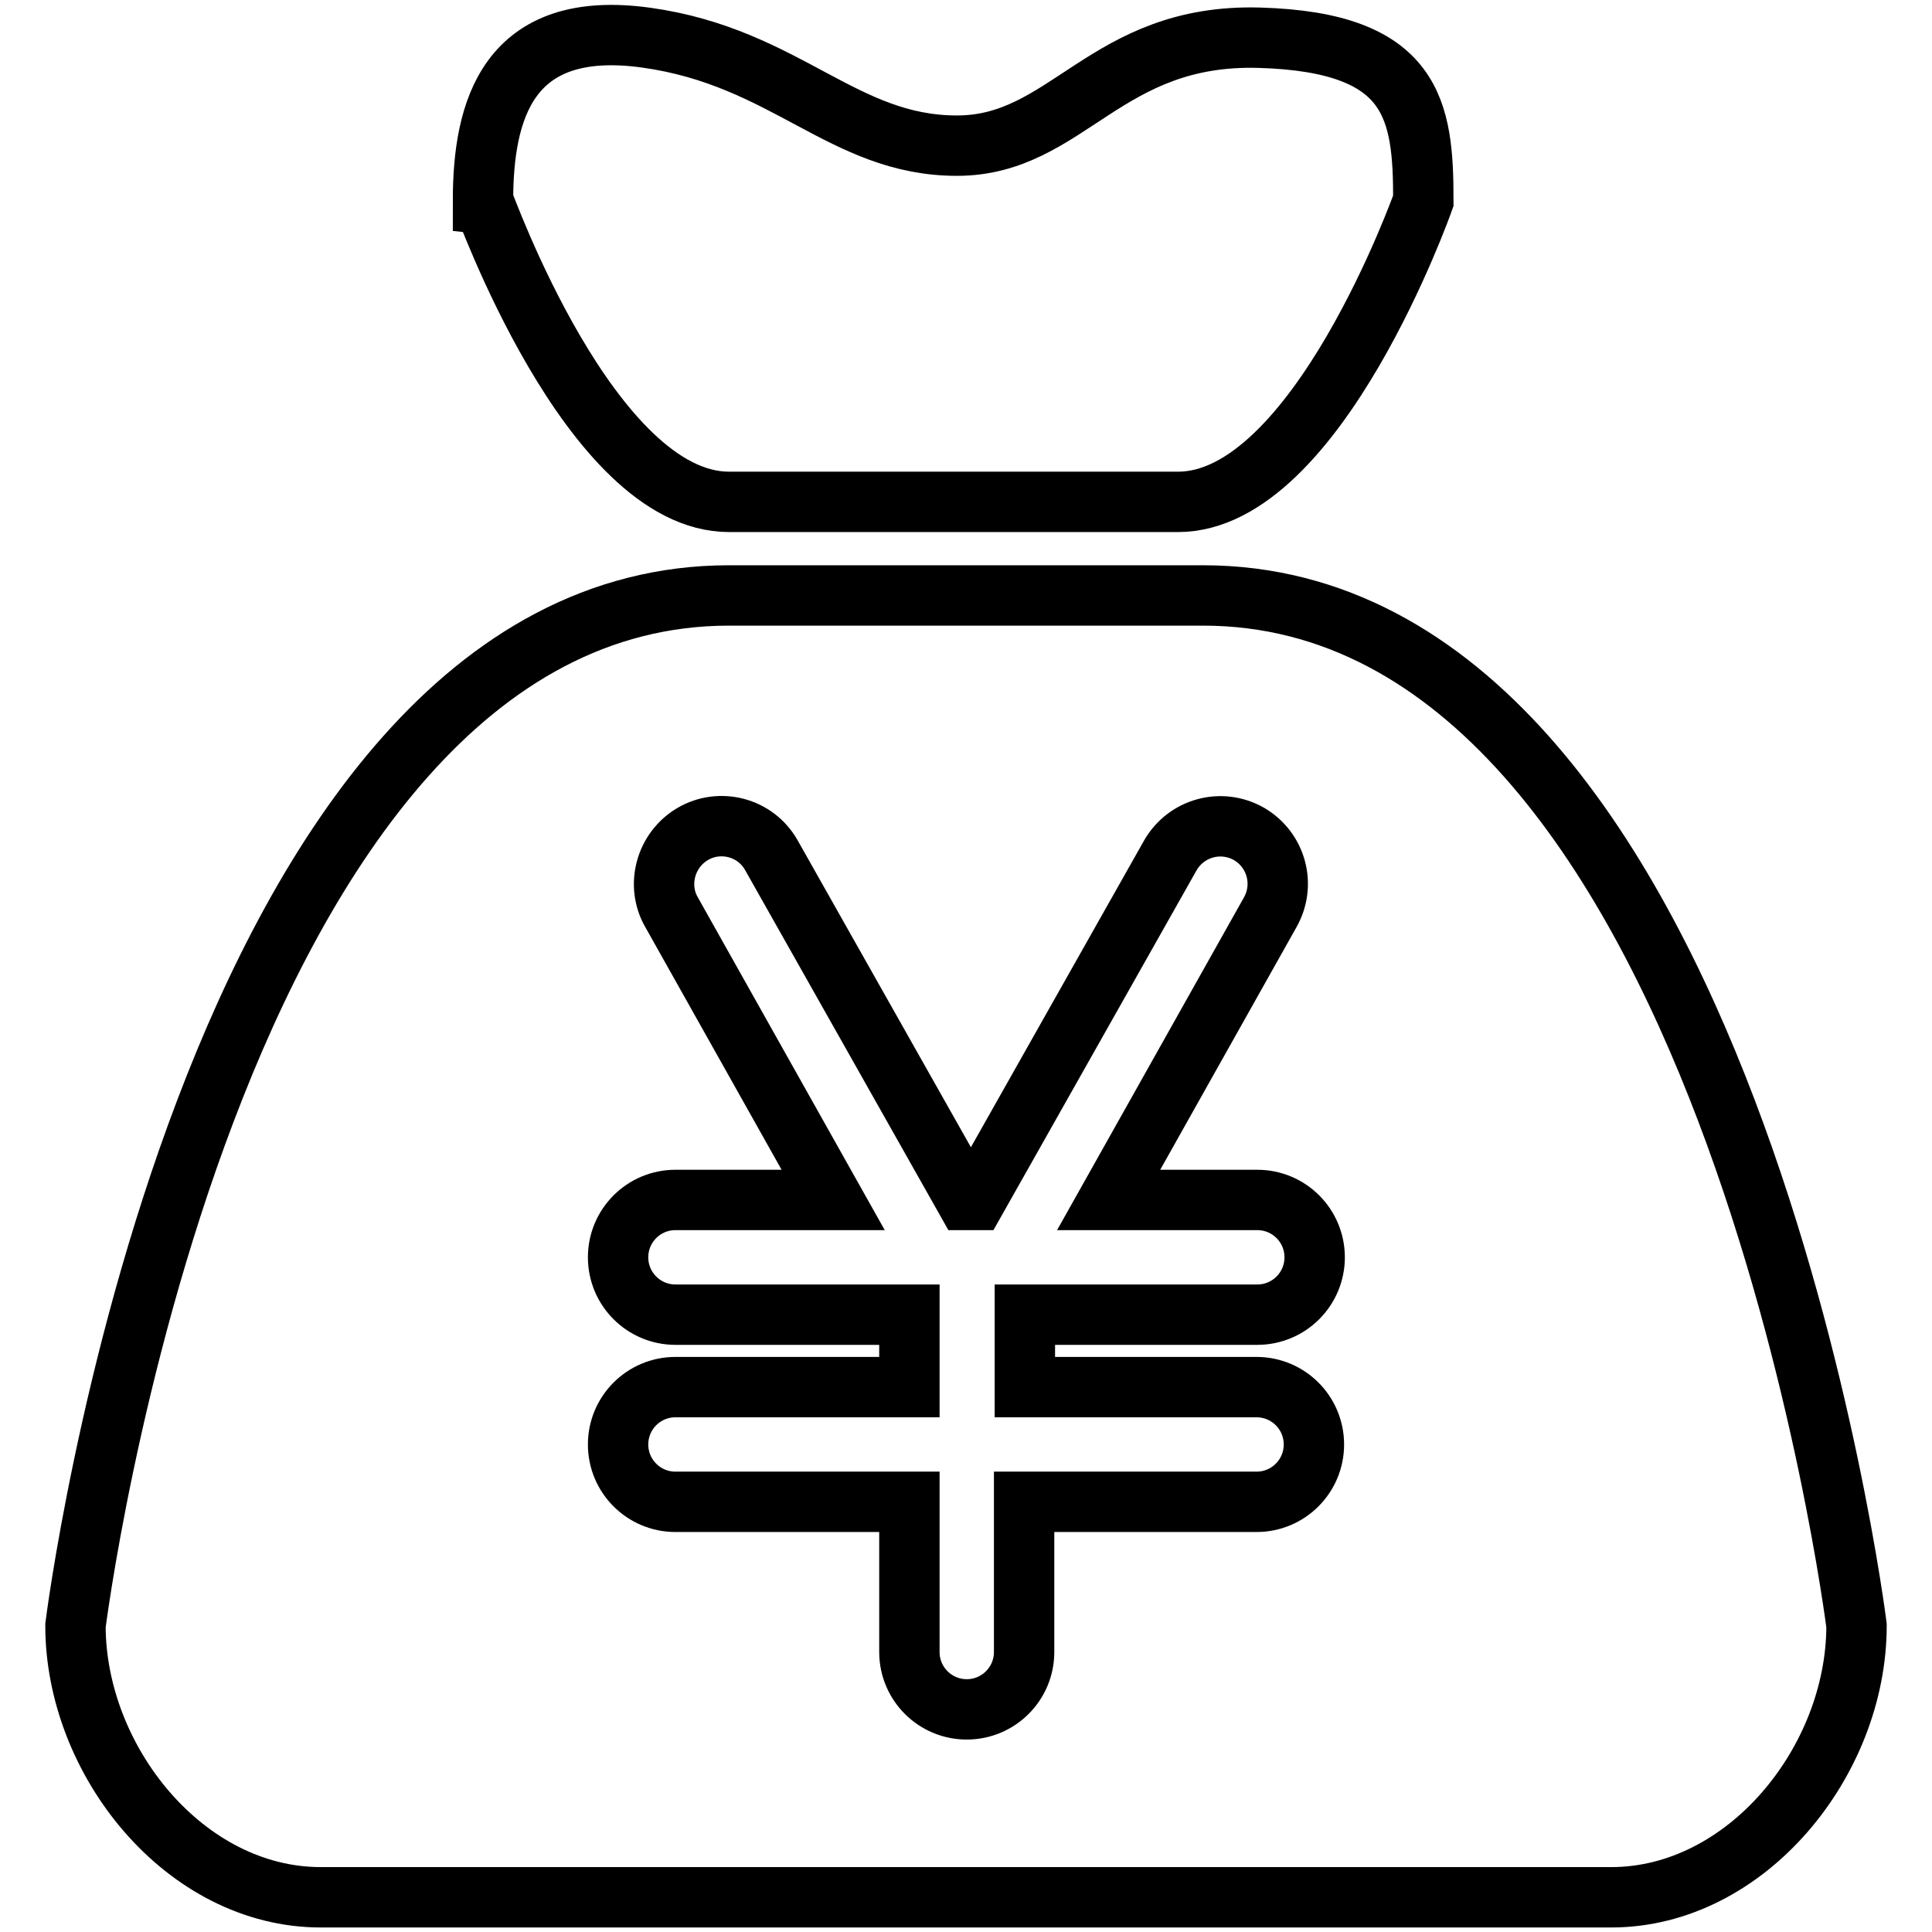
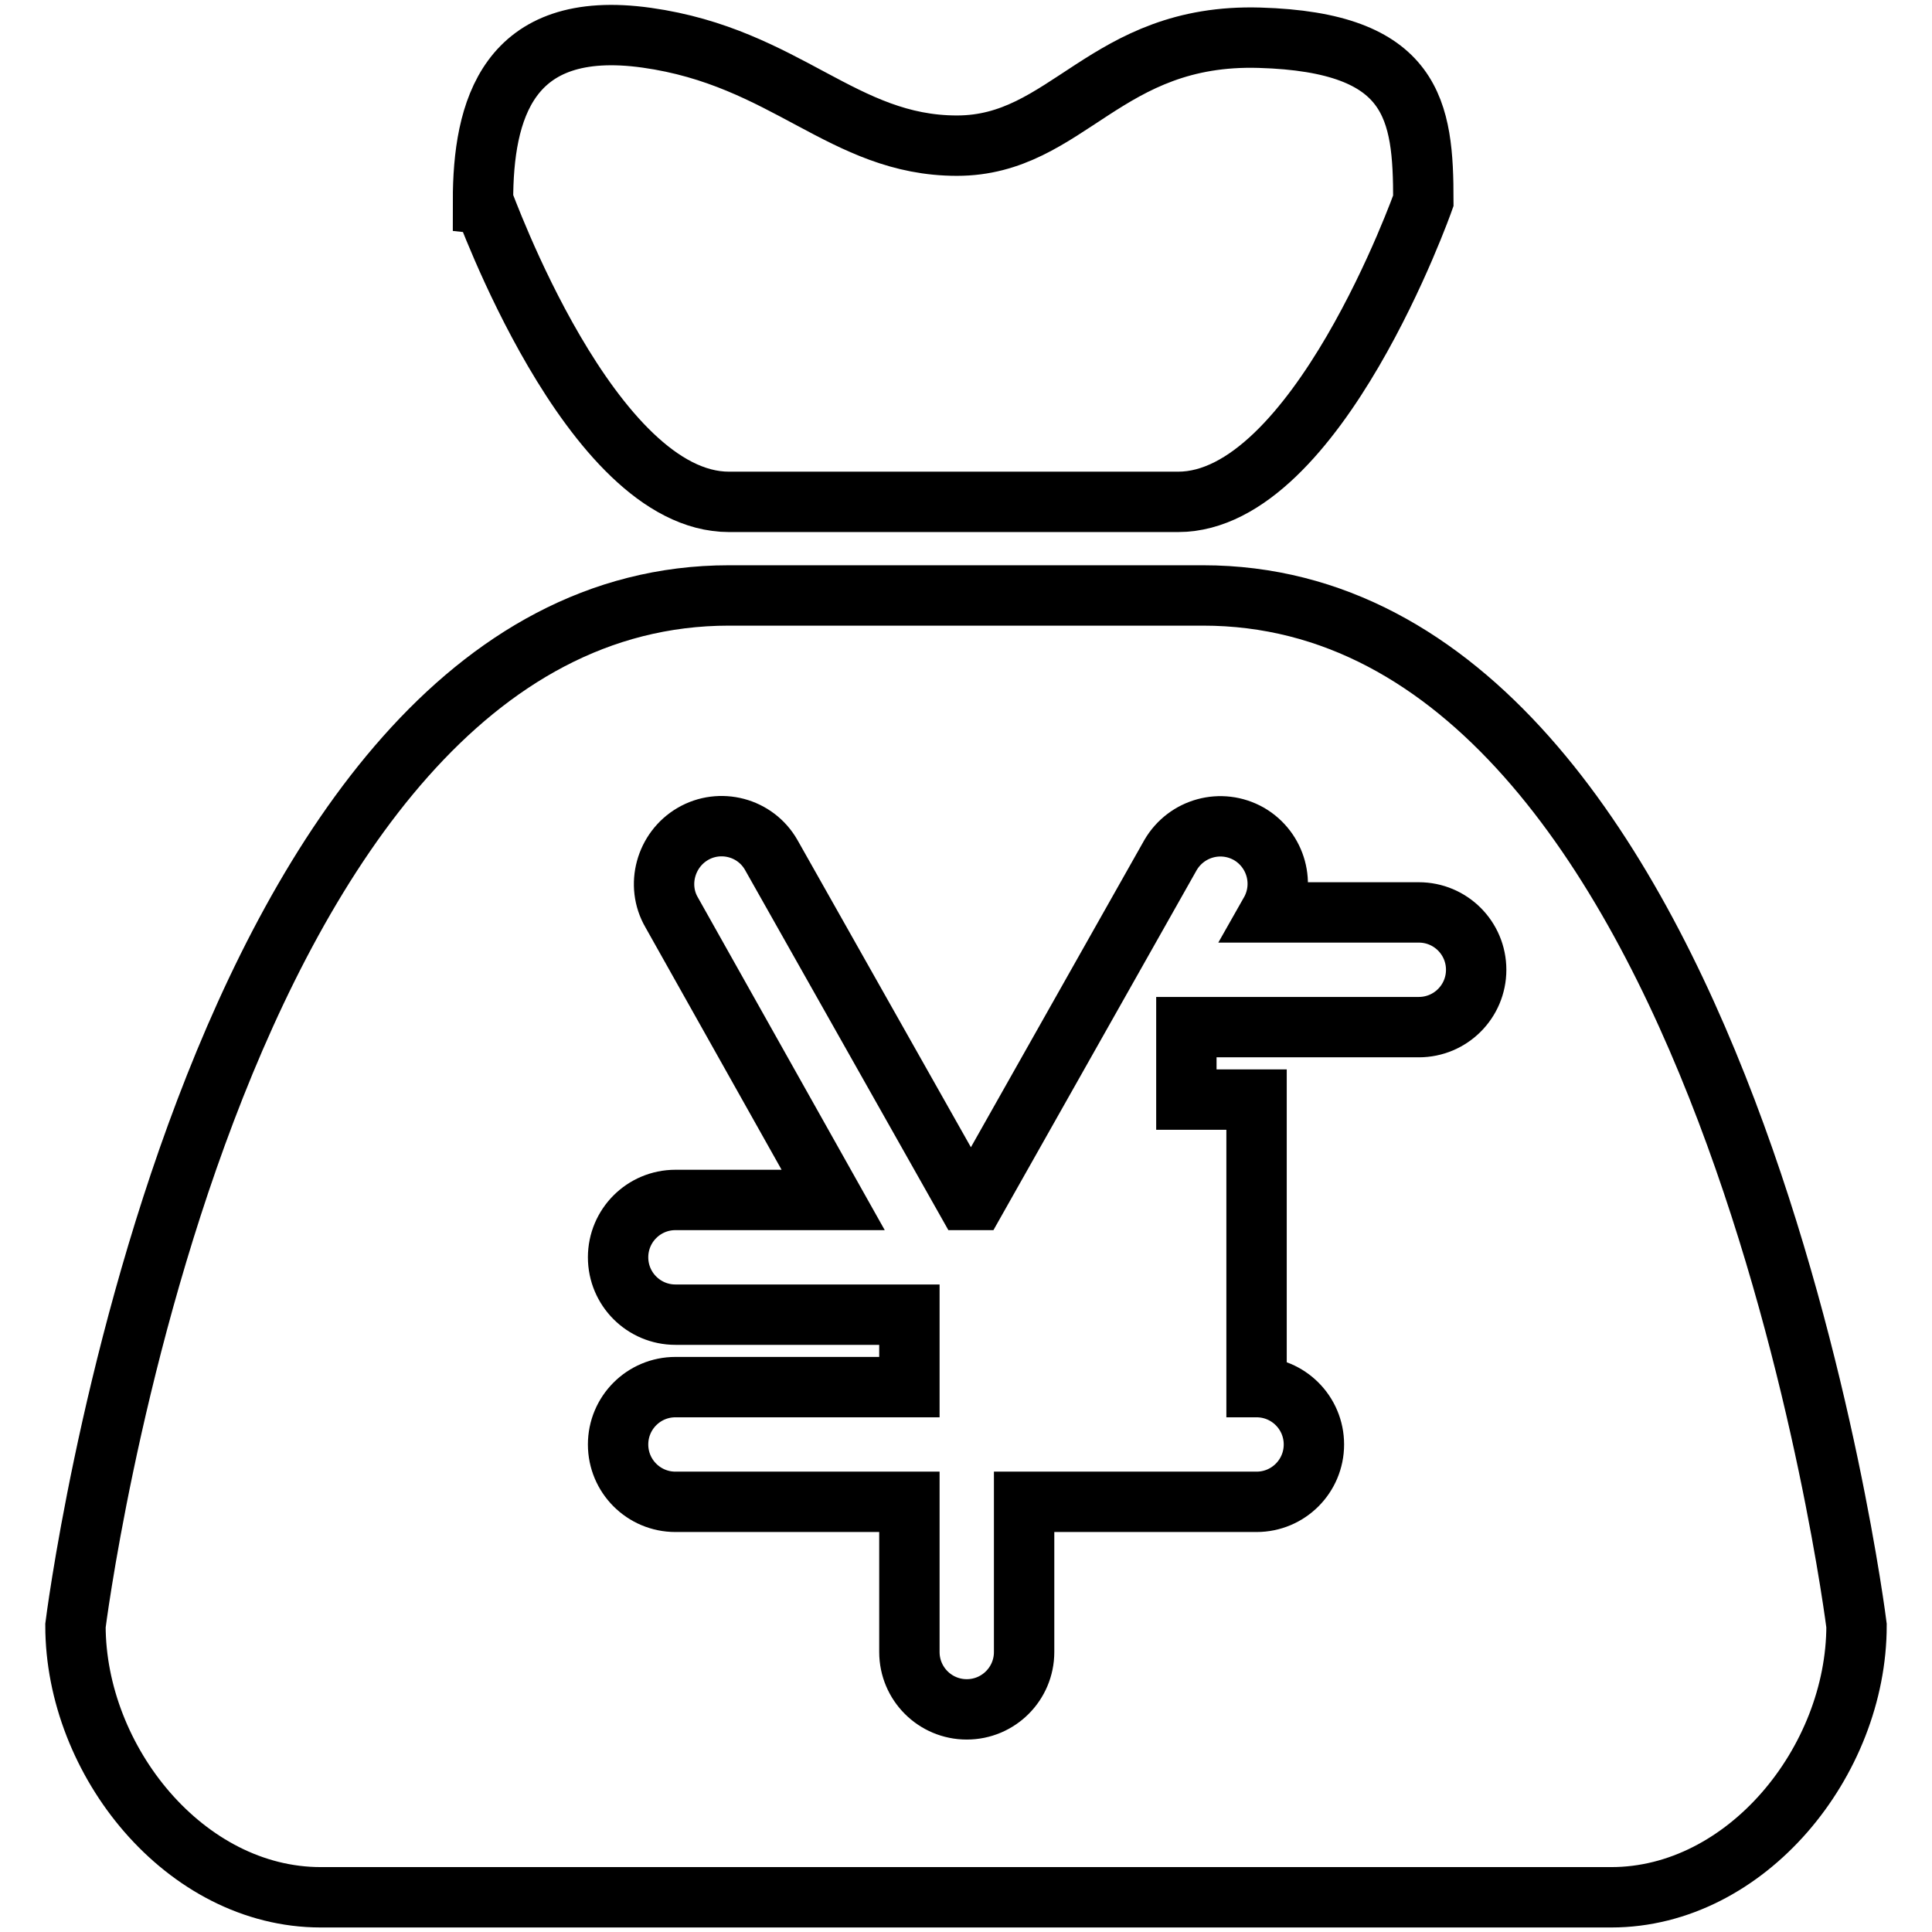
<svg xmlns="http://www.w3.org/2000/svg" version="1.1" x="0px" y="0px" viewBox="0 0 256 256" enable-background="new 0 0 256 256" xml:space="preserve">
  <g>
-     <path stroke-width="8" fill-opacity="0" stroke="#000000" d="M96.6,66.5h59.5c18.4,0,32.5-39.9,32.5-39.9c0-12-1.2-21-21.7-21.6c-20.5-0.6-25.4,14.3-40.1,14.3 c-15.1,0-22.6-11.7-41.1-14.3c-18.5-2.6-21.7,9.7-21.7,21.6C64.1,26.6,78.2,66.5,96.6,66.5L96.6,66.5z M159.4,78.9H96.6 C27.1,78.9,10,215.4,10,215.4c0,17.9,14.5,36,32.5,36h171c17.9,0,32.5-18,32.5-36C246,215.4,228.9,78.9,159.4,78.9L159.4,78.9z  M166.5,183.8c4.2,0,7.6,3.4,7.6,7.6c0,4.2-3.4,7.6-7.6,7.6h-30.8v19.9c0,4.2-3.4,7.6-7.6,7.6c-4.2,0-7.6-3.4-7.6-7.6V199h-31 c-4.2,0-7.6-3.4-7.6-7.6c0-4.2,3.4-7.6,7.6-7.6h31v-9.6h-31c-4.2,0-7.6-3.4-7.6-7.6c0-4.2,3.4-7.6,7.6-7.6h20.9l-21.4-38.1 c-2.1-3.6-0.8-8.3,2.8-10.4c3.6-2.1,8.3-0.9,10.4,2.8L128,159h1.3l25.8-45.7c2.1-3.6,6.7-4.9,10.4-2.8c3.6,2.1,4.9,6.7,2.8,10.4 L146.9,159h19.7c4.2,0,7.6,3.4,7.6,7.6c0,4.2-3.4,7.6-7.6,7.6h-30.8v9.6H166.5L166.5,183.8z" />
+     <path stroke-width="8" fill-opacity="0" stroke="#000000" d="M96.6,66.5h59.5c18.4,0,32.5-39.9,32.5-39.9c0-12-1.2-21-21.7-21.6c-20.5-0.6-25.4,14.3-40.1,14.3 c-15.1,0-22.6-11.7-41.1-14.3c-18.5-2.6-21.7,9.7-21.7,21.6C64.1,26.6,78.2,66.5,96.6,66.5L96.6,66.5z M159.4,78.9H96.6 C27.1,78.9,10,215.4,10,215.4c0,17.9,14.5,36,32.5,36h171c17.9,0,32.5-18,32.5-36C246,215.4,228.9,78.9,159.4,78.9L159.4,78.9z  M166.5,183.8c4.2,0,7.6,3.4,7.6,7.6c0,4.2-3.4,7.6-7.6,7.6h-30.8v19.9c0,4.2-3.4,7.6-7.6,7.6c-4.2,0-7.6-3.4-7.6-7.6V199h-31 c-4.2,0-7.6-3.4-7.6-7.6c0-4.2,3.4-7.6,7.6-7.6h31v-9.6h-31c-4.2,0-7.6-3.4-7.6-7.6c0-4.2,3.4-7.6,7.6-7.6h20.9l-21.4-38.1 c-2.1-3.6-0.8-8.3,2.8-10.4c3.6-2.1,8.3-0.9,10.4,2.8L128,159h1.3l25.8-45.7c2.1-3.6,6.7-4.9,10.4-2.8c3.6,2.1,4.9,6.7,2.8,10.4 h19.7c4.2,0,7.6,3.4,7.6,7.6c0,4.2-3.4,7.6-7.6,7.6h-30.8v9.6H166.5L166.5,183.8z" />
  </g>
</svg>